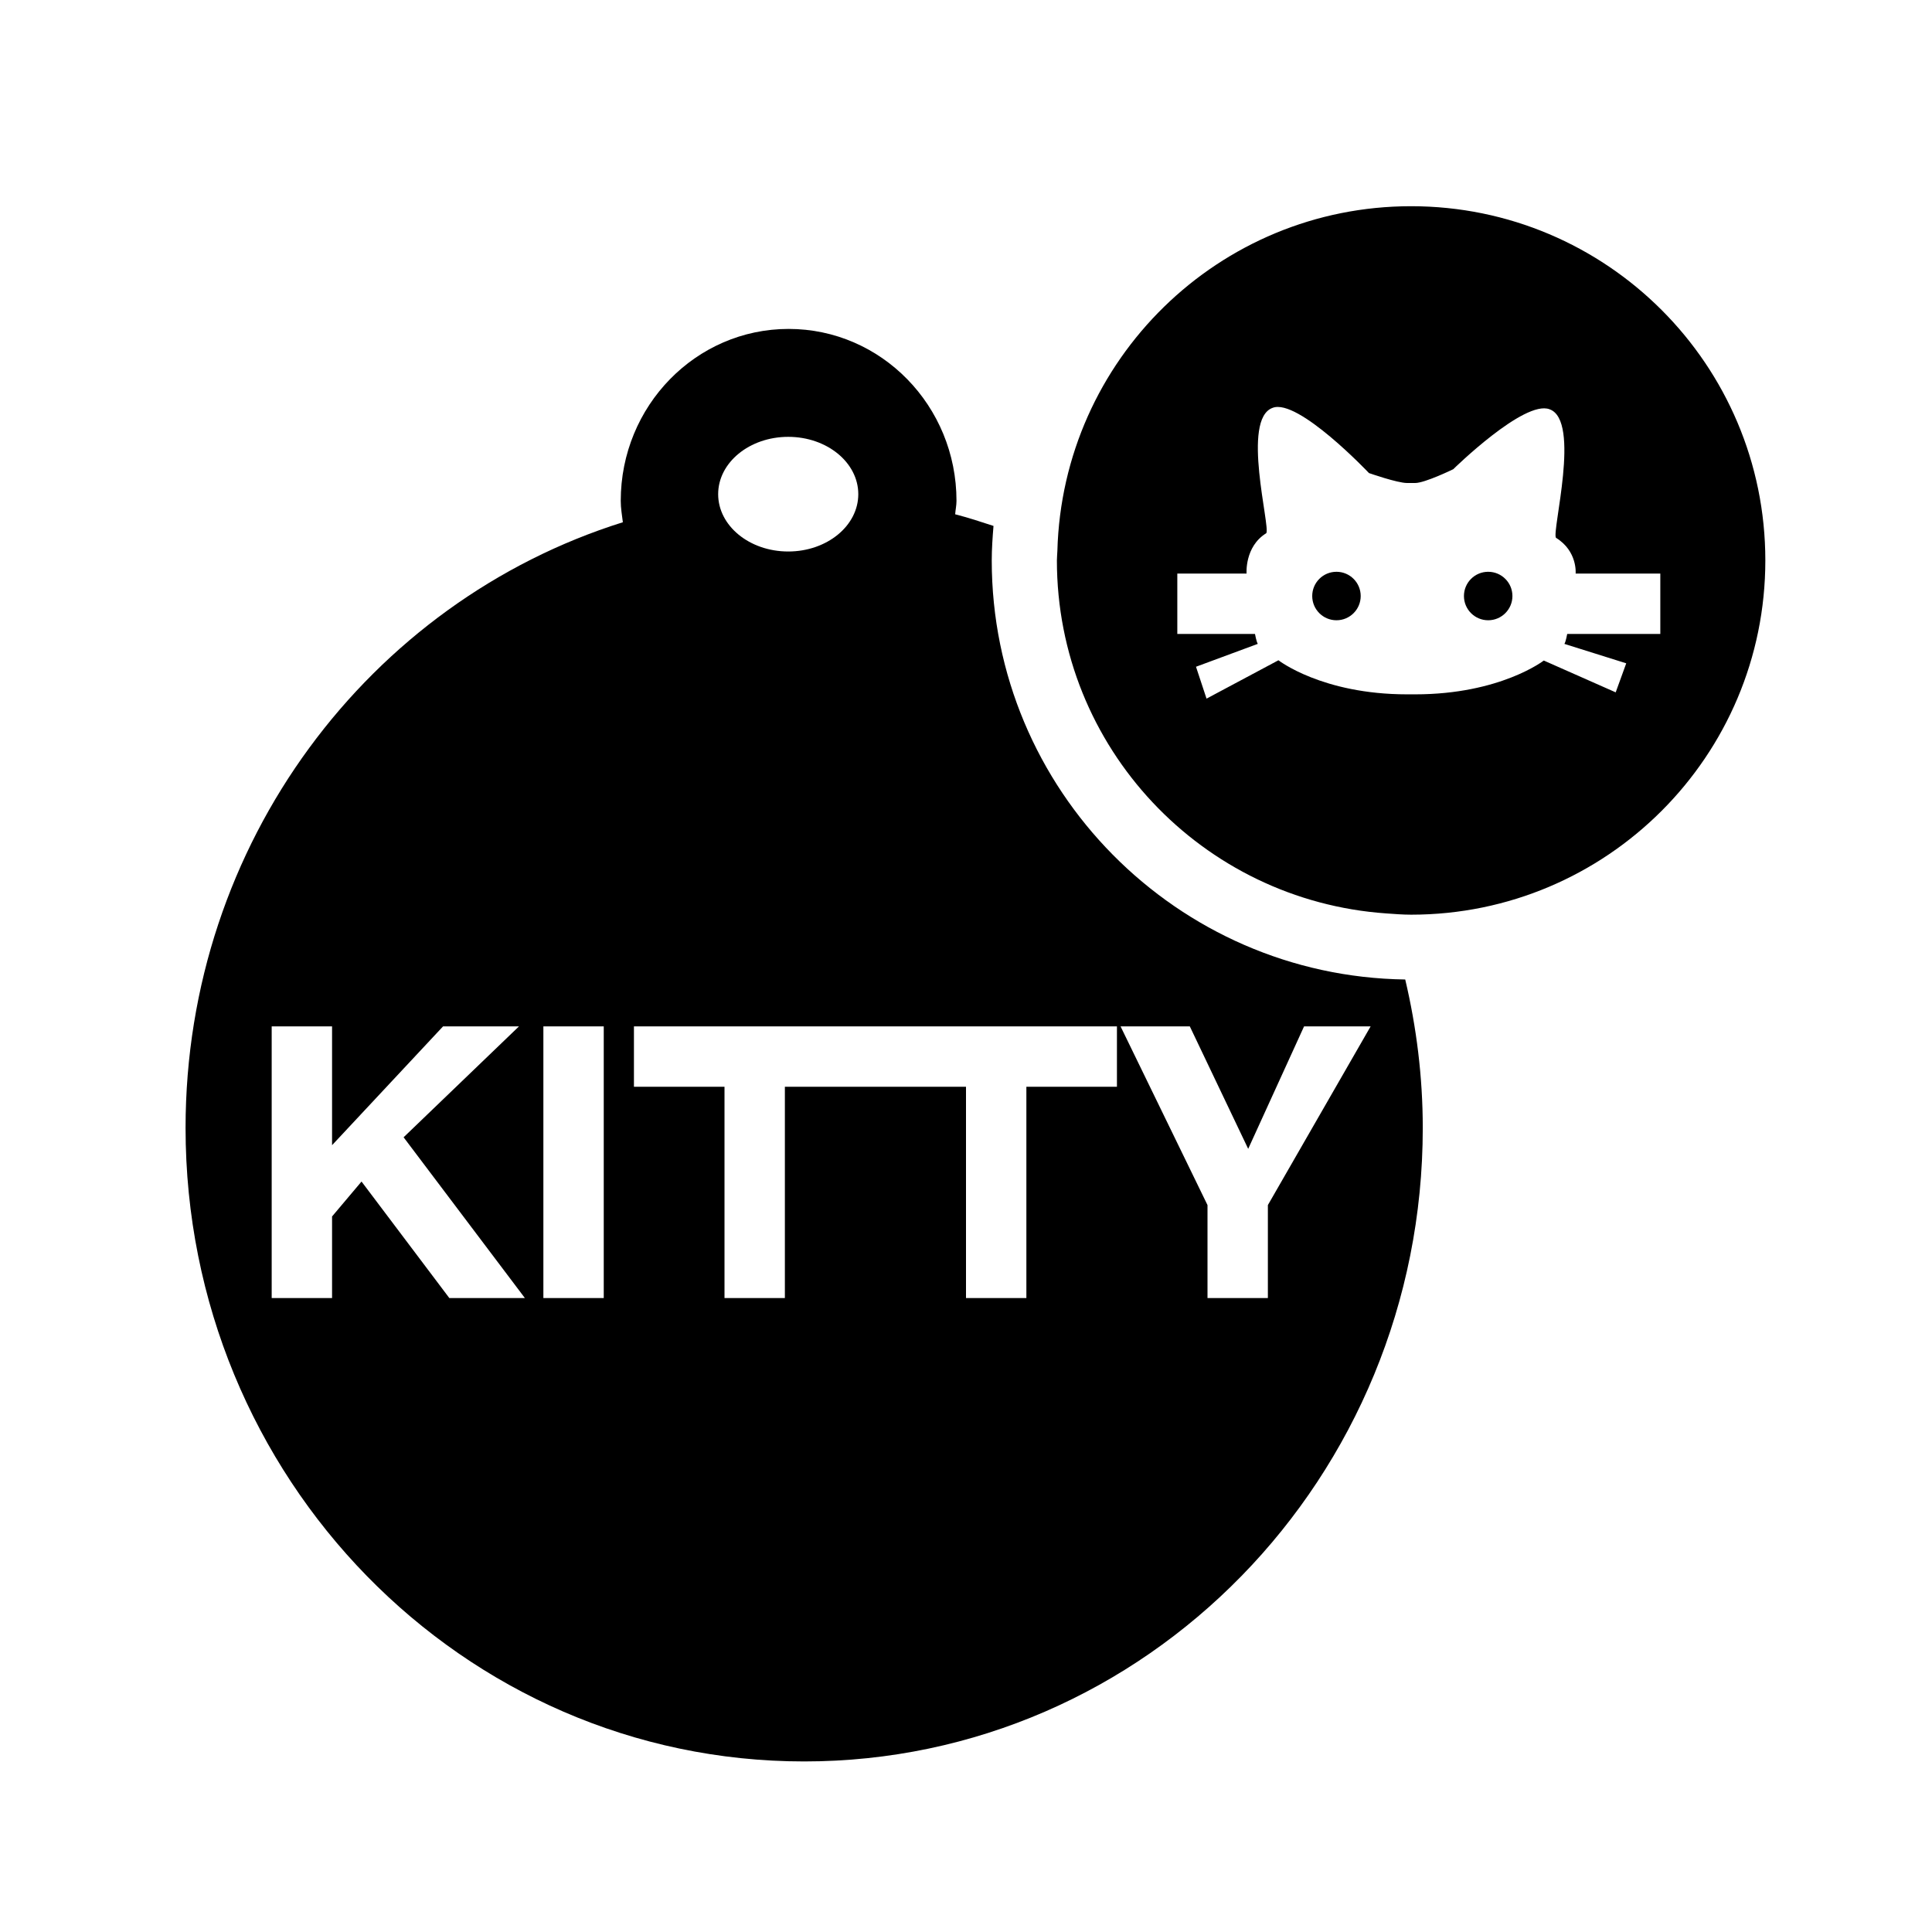
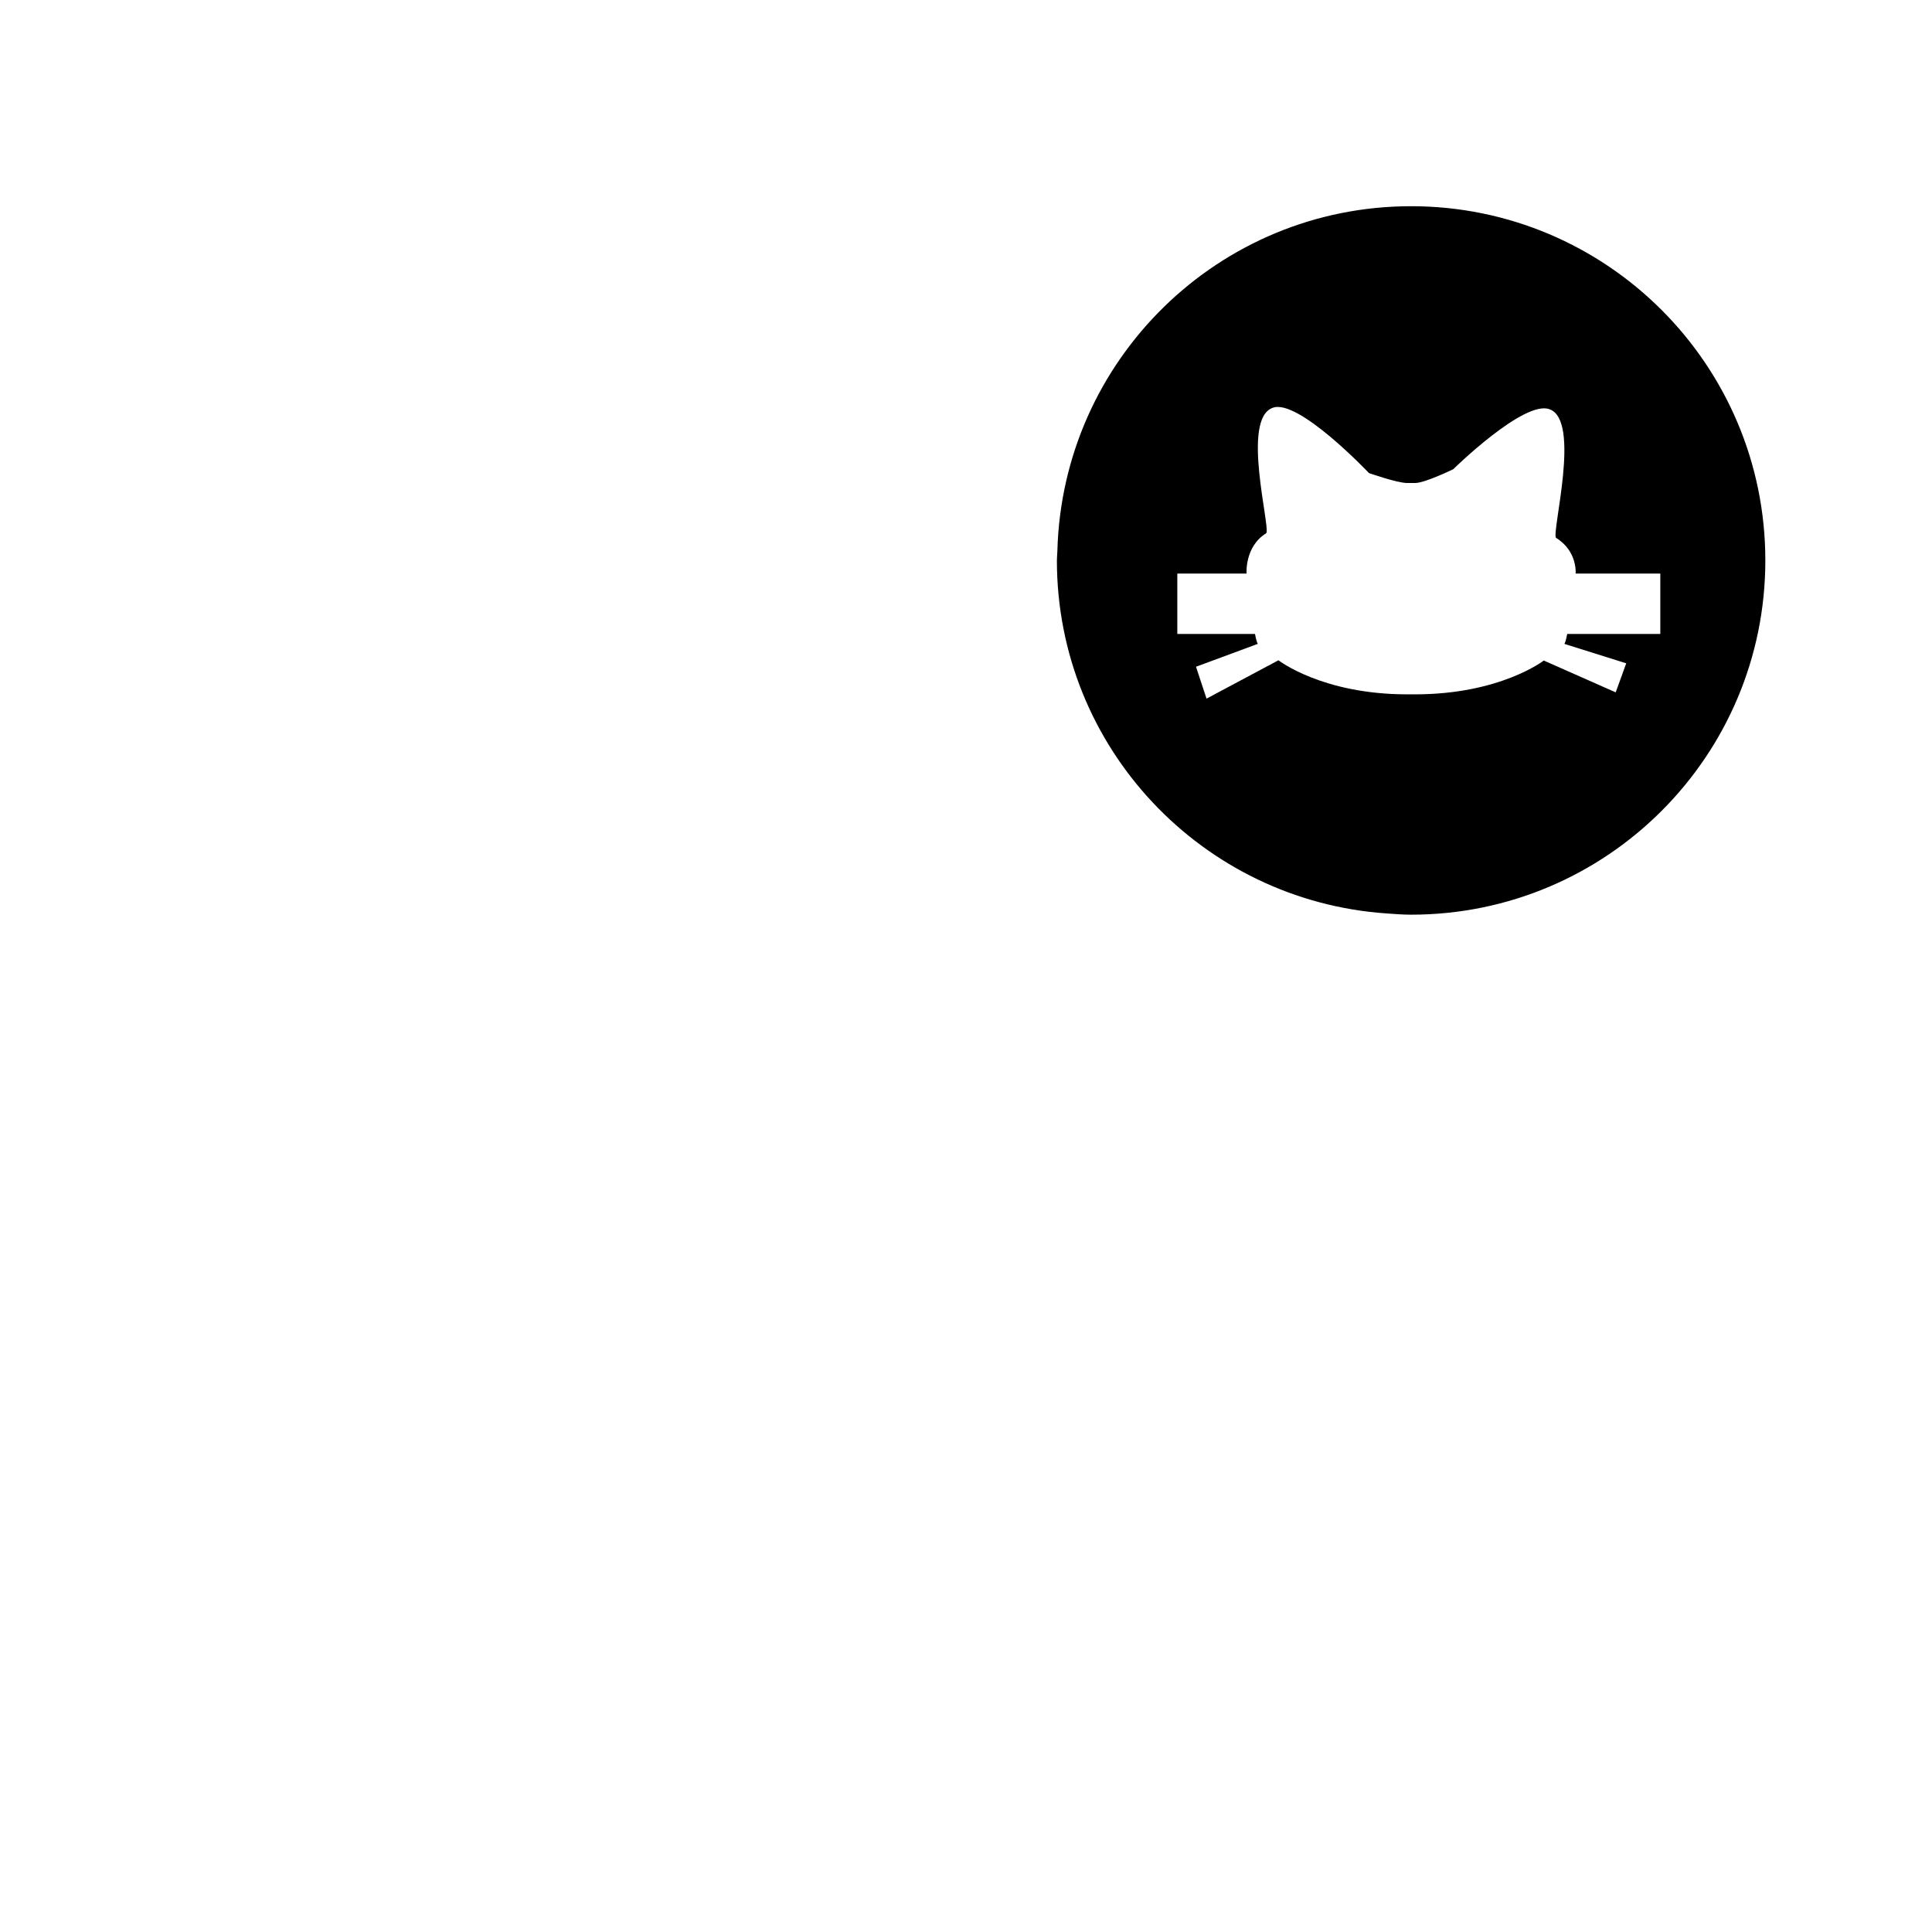
<svg xmlns="http://www.w3.org/2000/svg" version="1.1" id="Layer_1" x="0px" y="0px" viewBox="0 0 64 64" style="enable-background:new 0 0 64 64;" xml:space="preserve">
  <g>
-     <path d="M26.639,58.35c11.317,0,20.492-9.395,20.492-20.985c0-1.696-0.209-3.34-0.581-4.918   c-7.569-0.106-13.697-6.287-13.697-13.881c0-0.386,0.027-0.766,0.058-1.144c-0.419-0.138-0.84-0.275-1.27-0.386   c0.011-0.149,0.044-0.292,0.044-0.445c0-3.145-2.49-5.695-5.561-5.695c-3.071,0-5.561,2.549-5.561,5.695   c0,0.243,0.041,0.474,0.07,0.709C12.247,19.929,6.147,27.915,6.147,37.364C6.147,48.954,15.322,58.35,26.639,58.35z M39.414,34   l1.934,4.057L43.199,34h2.205L42,39.92V43h-2v-3.08L37.12,34H39.414z M26.111,14.471c1.282,0,2.321,0.85,2.321,1.899   c0,1.049-1.039,1.899-2.321,1.899c-1.282,0-2.321-0.85-2.321-1.899C23.79,15.321,24.829,14.471,26.111,14.471z M21,34h8h8v2h-3v7   h-2v-7h-3h-3v7h-2v-7h-3V34z M18,34h2v9h-2V34z M11,40.297V43H9v-9h2v3.936L14.677,34h2.515l-3.822,3.674L17.388,43h-2.503   l-2.909-3.86L11,40.297z" />
    <path d="M58.479,18.565c0-6.481-5.254-11.734-11.734-11.734c-6.373,0-11.548,5.084-11.718,11.416   c-0.003,0.107-0.016,0.211-0.016,0.318c0,6.202,4.814,11.267,10.908,11.693c0.274,0.019,0.548,0.042,0.827,0.042   C53.225,30.299,58.479,25.045,58.479,18.565z M55,21h-3.084c0,0-0.047,0.26-0.093,0.33l2.048,0.643l-0.349,0.962l-2.382-1.054   c0,0-1.445,1.12-4.261,1.12h-0.268c-2.815,0-4.261-1.129-4.261-1.129l-1.252,0.668l-1.13,0.603l-0.349-1.056l0.745-0.276   l1.302-0.482C41.62,21.258,41.573,21,41.573,21h-2.151H39v-0.34V19h2.294c0,0-0.068-0.895,0.653-1.337   c0.143-0.208-0.836-3.78,0.211-4.153c0.838-0.326,3.191,2.161,3.191,2.161S46.285,16,46.611,16h0.268   c0.326,0,1.262-0.457,1.262-0.457s2.353-2.31,3.191-1.985c1.047,0.372,0.068,4.049,0.211,4.257C52.263,18.257,52.195,19,52.195,19   H55V21z" />
-     <circle cx="44.272" cy="19.744" r="0.803" />
-     <circle cx="49.298" cy="19.744" r="0.803" />
  </g>
</svg>